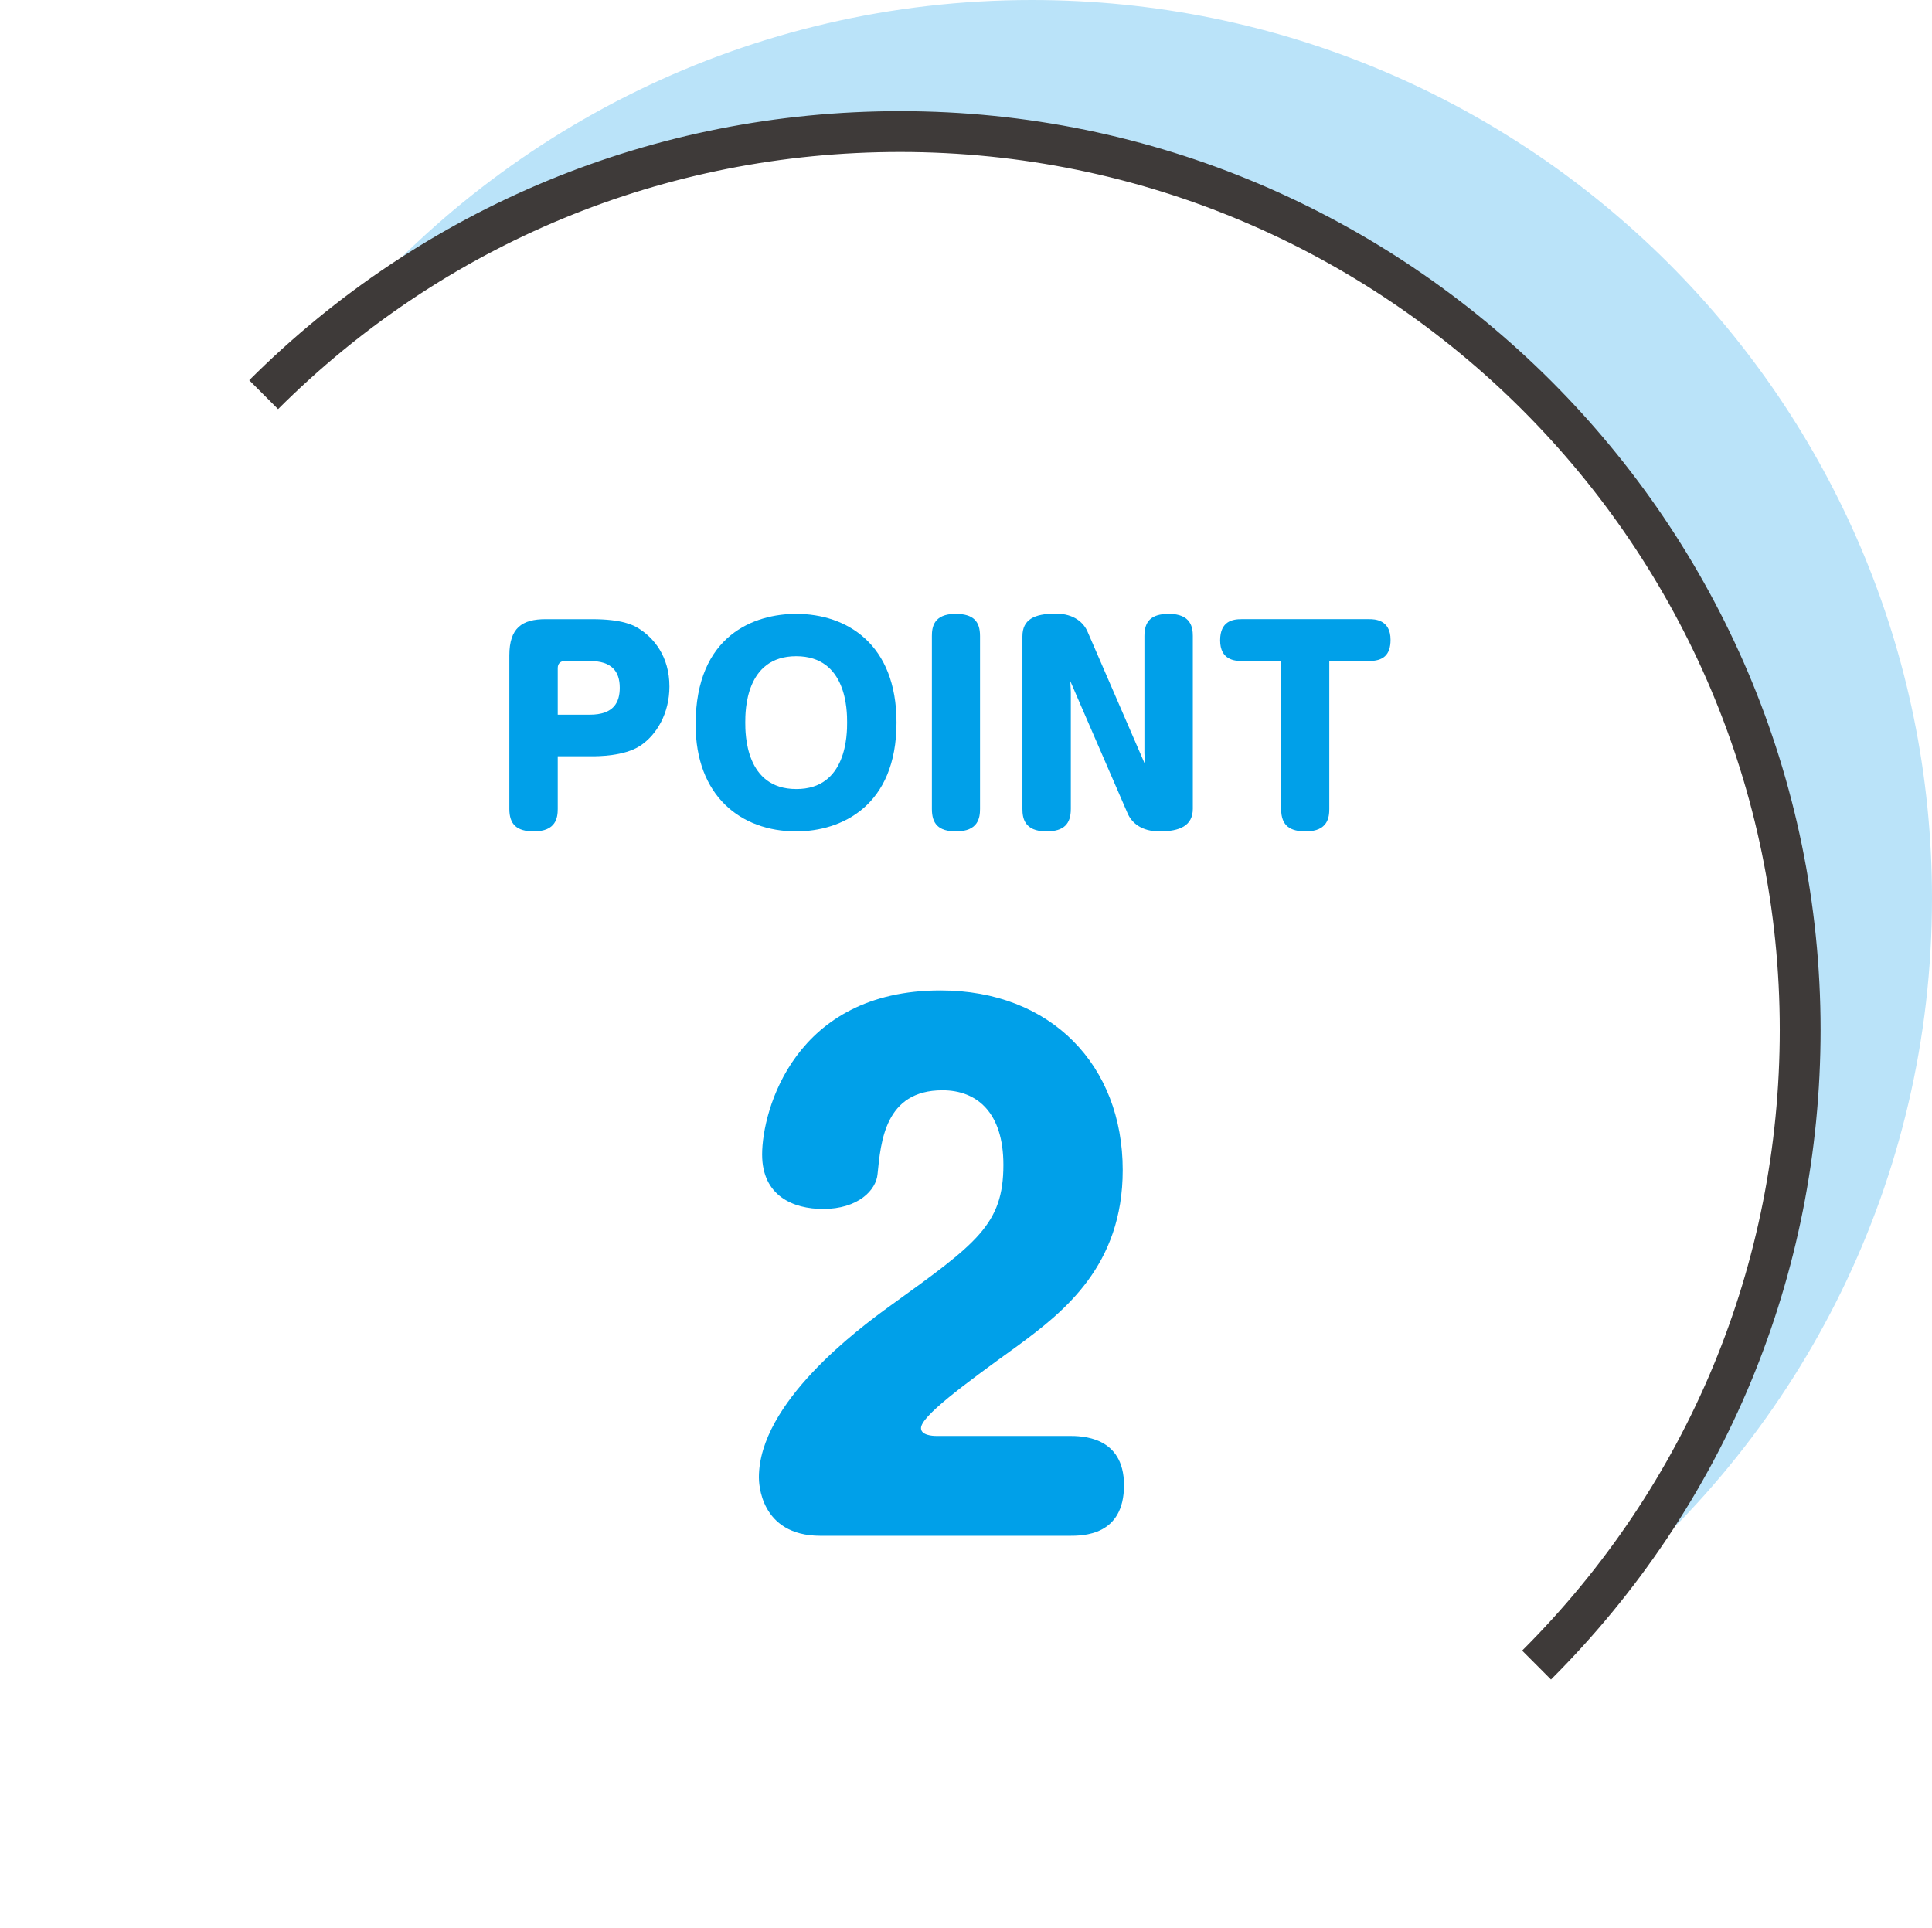
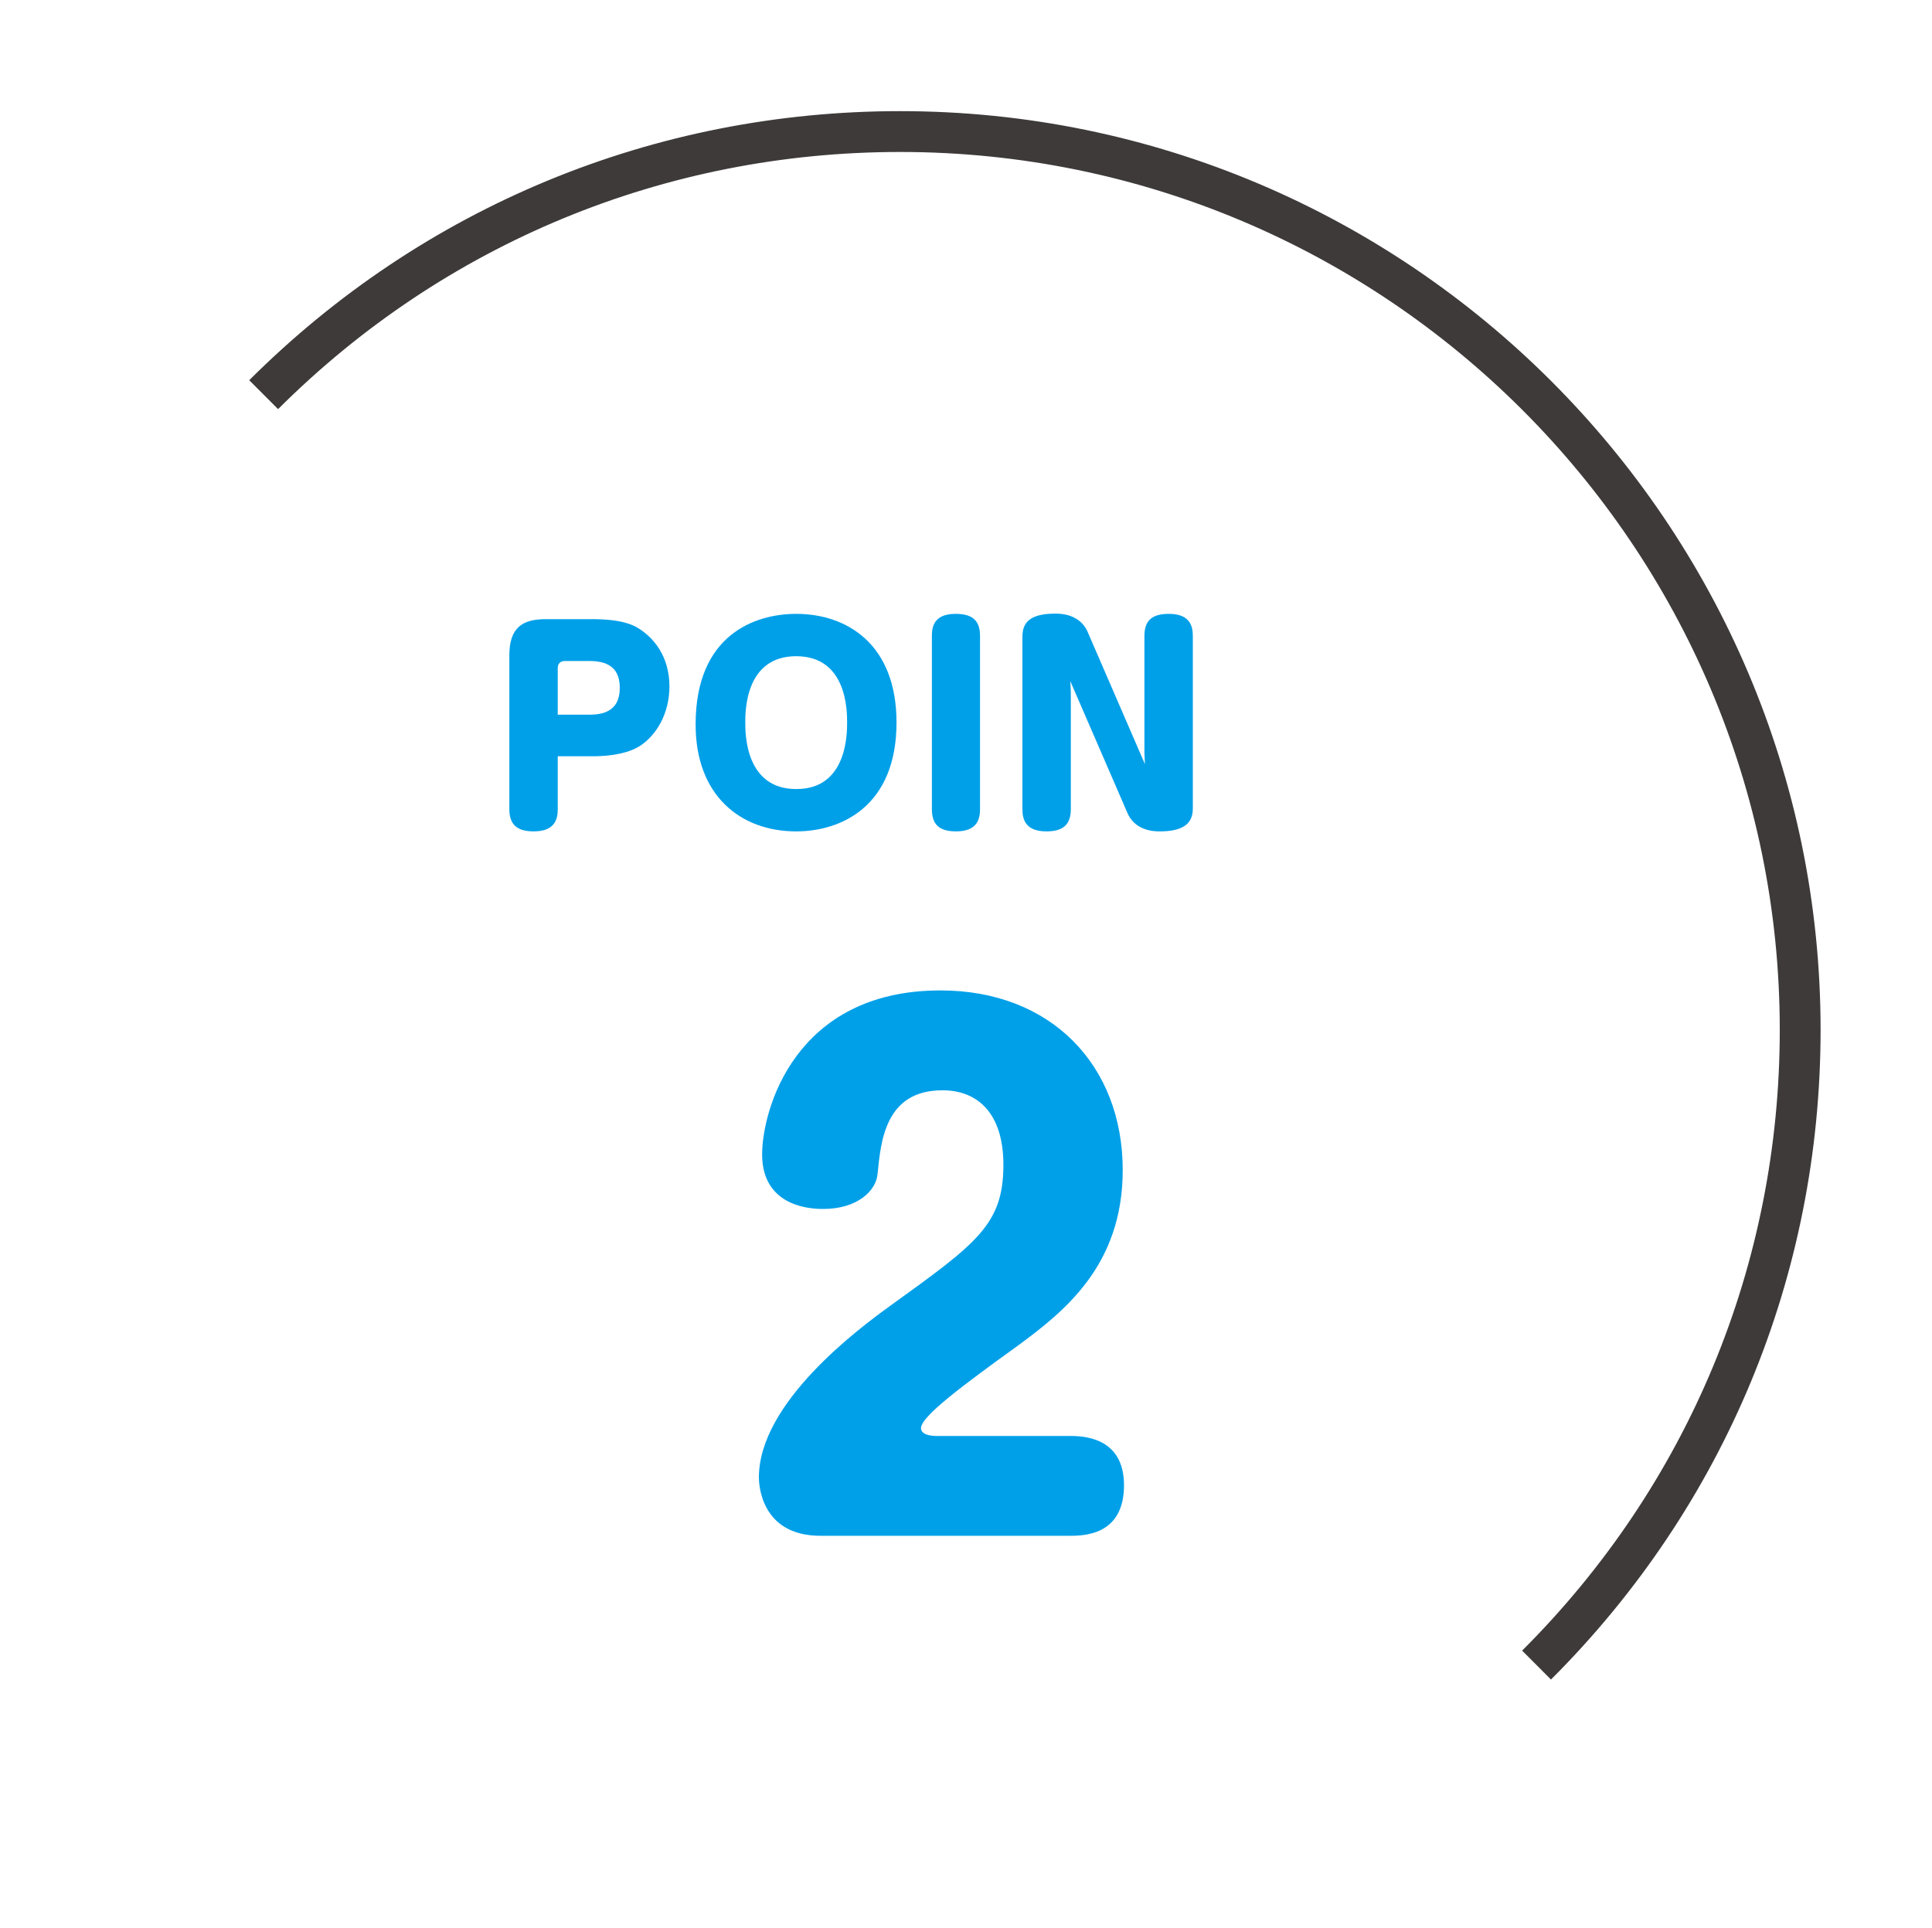
<svg xmlns="http://www.w3.org/2000/svg" version="1.1" id="レイヤー_1" x="0px" y="0px" width="125.137px" height="124.898px" viewBox="0 0 125.137 124.898" enable-background="new 0 0 125.137 124.898" xml:space="preserve">
  <g>
    <g>
      <g>
-         <path fill="#BAE3F9" d="M125.137,58.188C125.137,26.053,99.036,0,66.838,0C48.563,0,32.261,8.398,21.571,21.531     c10.025-8.129,22.804-13.01,36.728-13.01c32.198,0,58.299,26.053,58.299,58.188c0,13.898-4.887,26.651-13.032,36.657     C116.723,92.699,125.137,76.428,125.137,58.188z" />
-       </g>
+         </g>
    </g>
    <g>
      <path fill="#00A0E9" d="M36.125,52.4c0,0.571-0.114,1.453-1.551,1.453c-1.11,0-1.584-0.458-1.584-1.453v-9.943    c0-1.796,0.833-2.351,2.352-2.351h3.004c1.959,0,2.678,0.392,2.972,0.572c1.028,0.62,2.041,1.845,2.041,3.788    c0,1.747-0.833,3.151-1.911,3.853c-1.029,0.669-2.743,0.669-3.102,0.669h-2.221V52.4z M36.125,46.294h2.074    c1.567,0,1.943-0.816,1.943-1.747c0-1.078-0.539-1.73-1.943-1.73h-1.616c-0.294,0-0.458,0.18-0.458,0.457V46.294z" />
      <path fill="#00A0E9" d="M58.068,46.8c0,5.42-3.575,7.053-6.498,7.053c-3.608,0-6.515-2.318-6.515-6.923    c0-5.829,3.854-7.167,6.515-7.167C54.835,39.763,58.068,41.706,58.068,46.8z M48.272,46.8c0,0.718,0,4.31,3.298,4.31    c3.298,0.017,3.298-3.592,3.298-4.31c0-0.735,0-4.294-3.298-4.294S48.272,46.065,48.272,46.8z" />
      <path fill="#00A0E9" d="M63.477,52.4c0,0.571-0.114,1.453-1.551,1.453c-1.143,0-1.567-0.49-1.567-1.453V41.2    c0-0.555,0.098-1.437,1.534-1.437c1.16,0,1.584,0.49,1.584,1.437V52.4z" />
      <path fill="#00A0E9" d="M74.125,48.792V41.2c0-0.947,0.424-1.437,1.583-1.437c1.437,0,1.552,0.882,1.552,1.437v11.184    c0,1.11-0.85,1.47-2.155,1.47c-1.159,0-1.796-0.539-2.073-1.176l-3.707-8.555l0.033,0.702V52.4c0,0.963-0.441,1.453-1.584,1.453    c-1.437,0-1.551-0.882-1.551-1.453V41.216c0-1.078,0.751-1.469,2.154-1.469c1.209,0,1.829,0.604,2.074,1.192l3.706,8.555    L74.125,48.792z" />
-       <path fill="#00A0E9" d="M80.417,42.816c-0.44,0-1.388-0.065-1.388-1.339c0-1.257,0.833-1.372,1.388-1.372h8.262    c0.343,0,1.388,0.017,1.388,1.339c0,1.012-0.507,1.372-1.388,1.372h-2.58V52.4c0,0.522-0.081,1.453-1.519,1.453    c-0.963,0-1.6-0.311-1.6-1.453v-9.584H80.417z" />
    </g>
    <g>
      <path fill="#00A0E9" d="M53.145,99.482c-3.949,0-3.991-3.487-3.991-3.78c0-4.831,6.427-9.62,8.527-11.133    c5.587-4.032,7.31-5.25,7.31-9.115c0-3.36-1.681-4.83-3.949-4.83c-3.739,0-3.991,3.359-4.201,5.418    c-0.084,1.051-1.26,2.269-3.528,2.269c-1.933,0-3.949-0.84-3.949-3.528c0-2.856,2.101-10.628,11.552-10.628    c7.183,0,11.804,4.872,11.804,11.636c0,6.176-3.78,9.158-6.806,11.385c-3.612,2.604-6.259,4.578-6.259,5.334    c0,0.463,0.756,0.504,0.966,0.504h8.611c0.799,0,3.571,0,3.571,3.193c0,3.276-2.646,3.276-3.571,3.276H53.145z" />
    </g>
    <ellipse fill="none" cx="58.299" cy="66.71" rx="58.299" ry="58.188" />
    <g>
      <path fill="#3E3A39" d="M100.458,108.792l-1.868-1.873c10.761-10.739,16.687-25.02,16.687-40.209    c0-31.356-25.559-56.866-56.976-56.866c-15.219,0-29.527,5.916-40.29,16.657l-1.868-1.872C27.403,13.389,42.375,7.199,58.3,7.199    c32.875,0,59.621,26.696,59.621,59.511C117.92,82.606,111.719,97.552,100.458,108.792z" />
    </g>
  </g>
</svg>